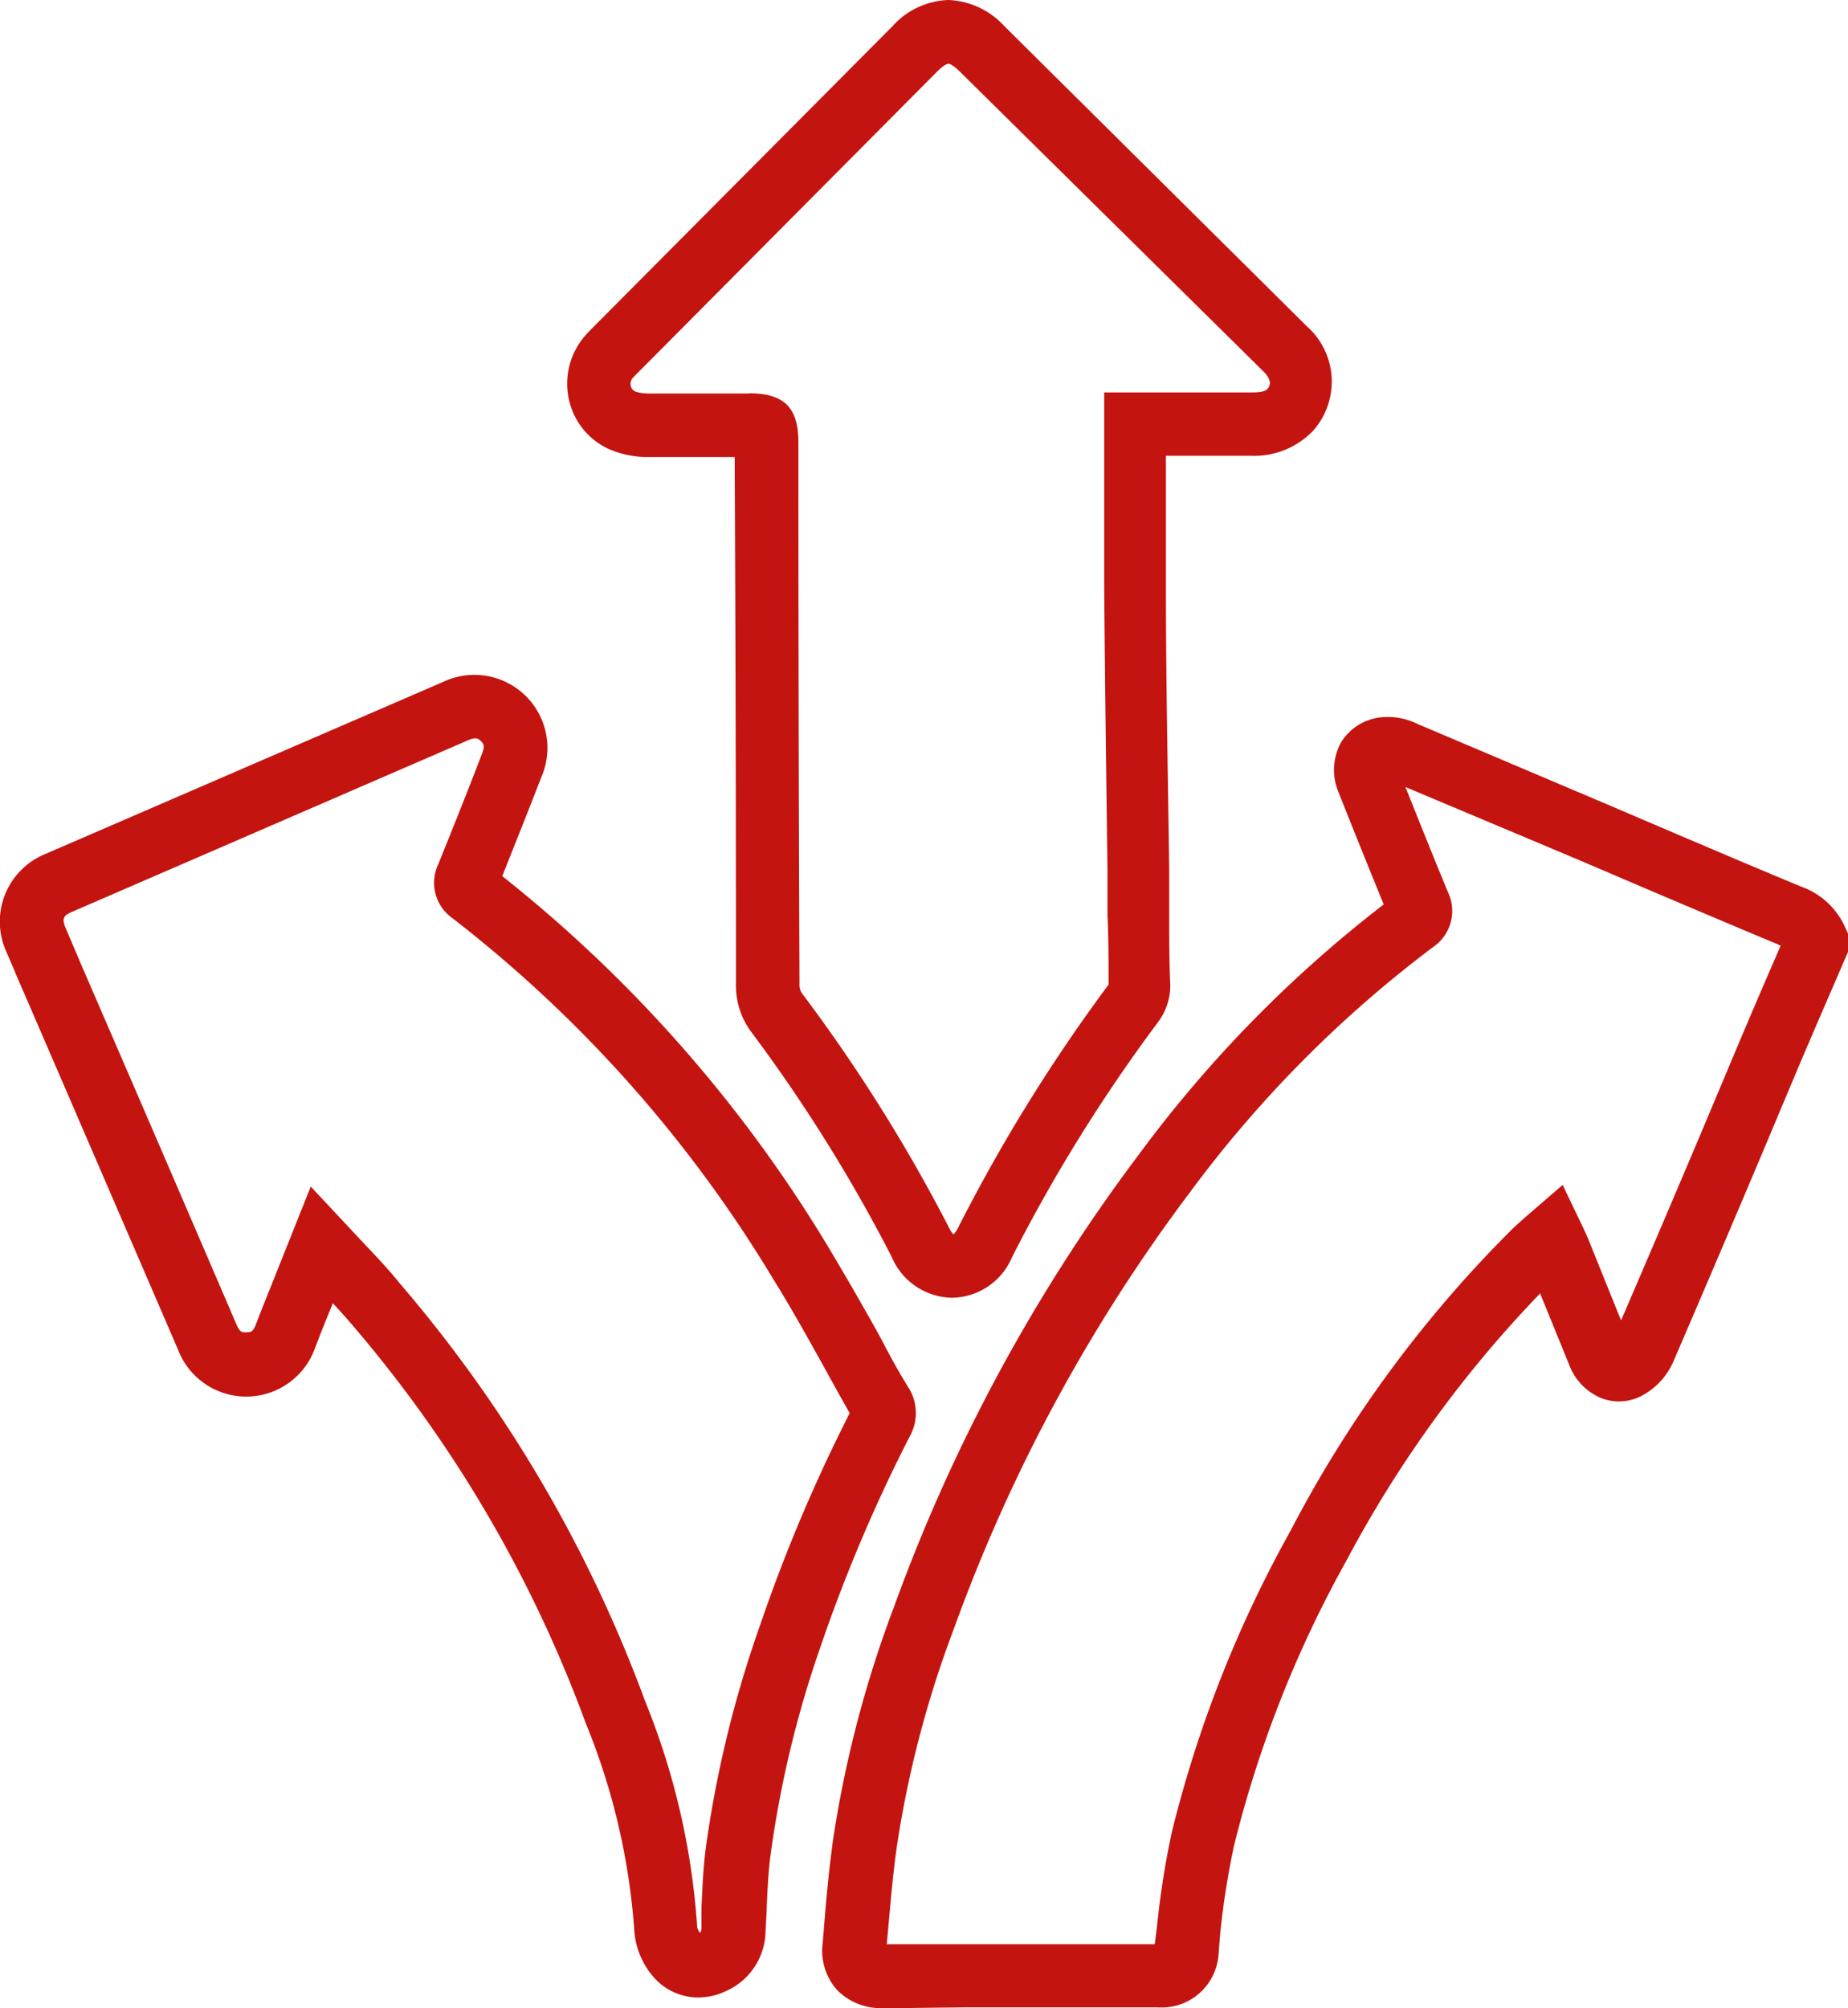
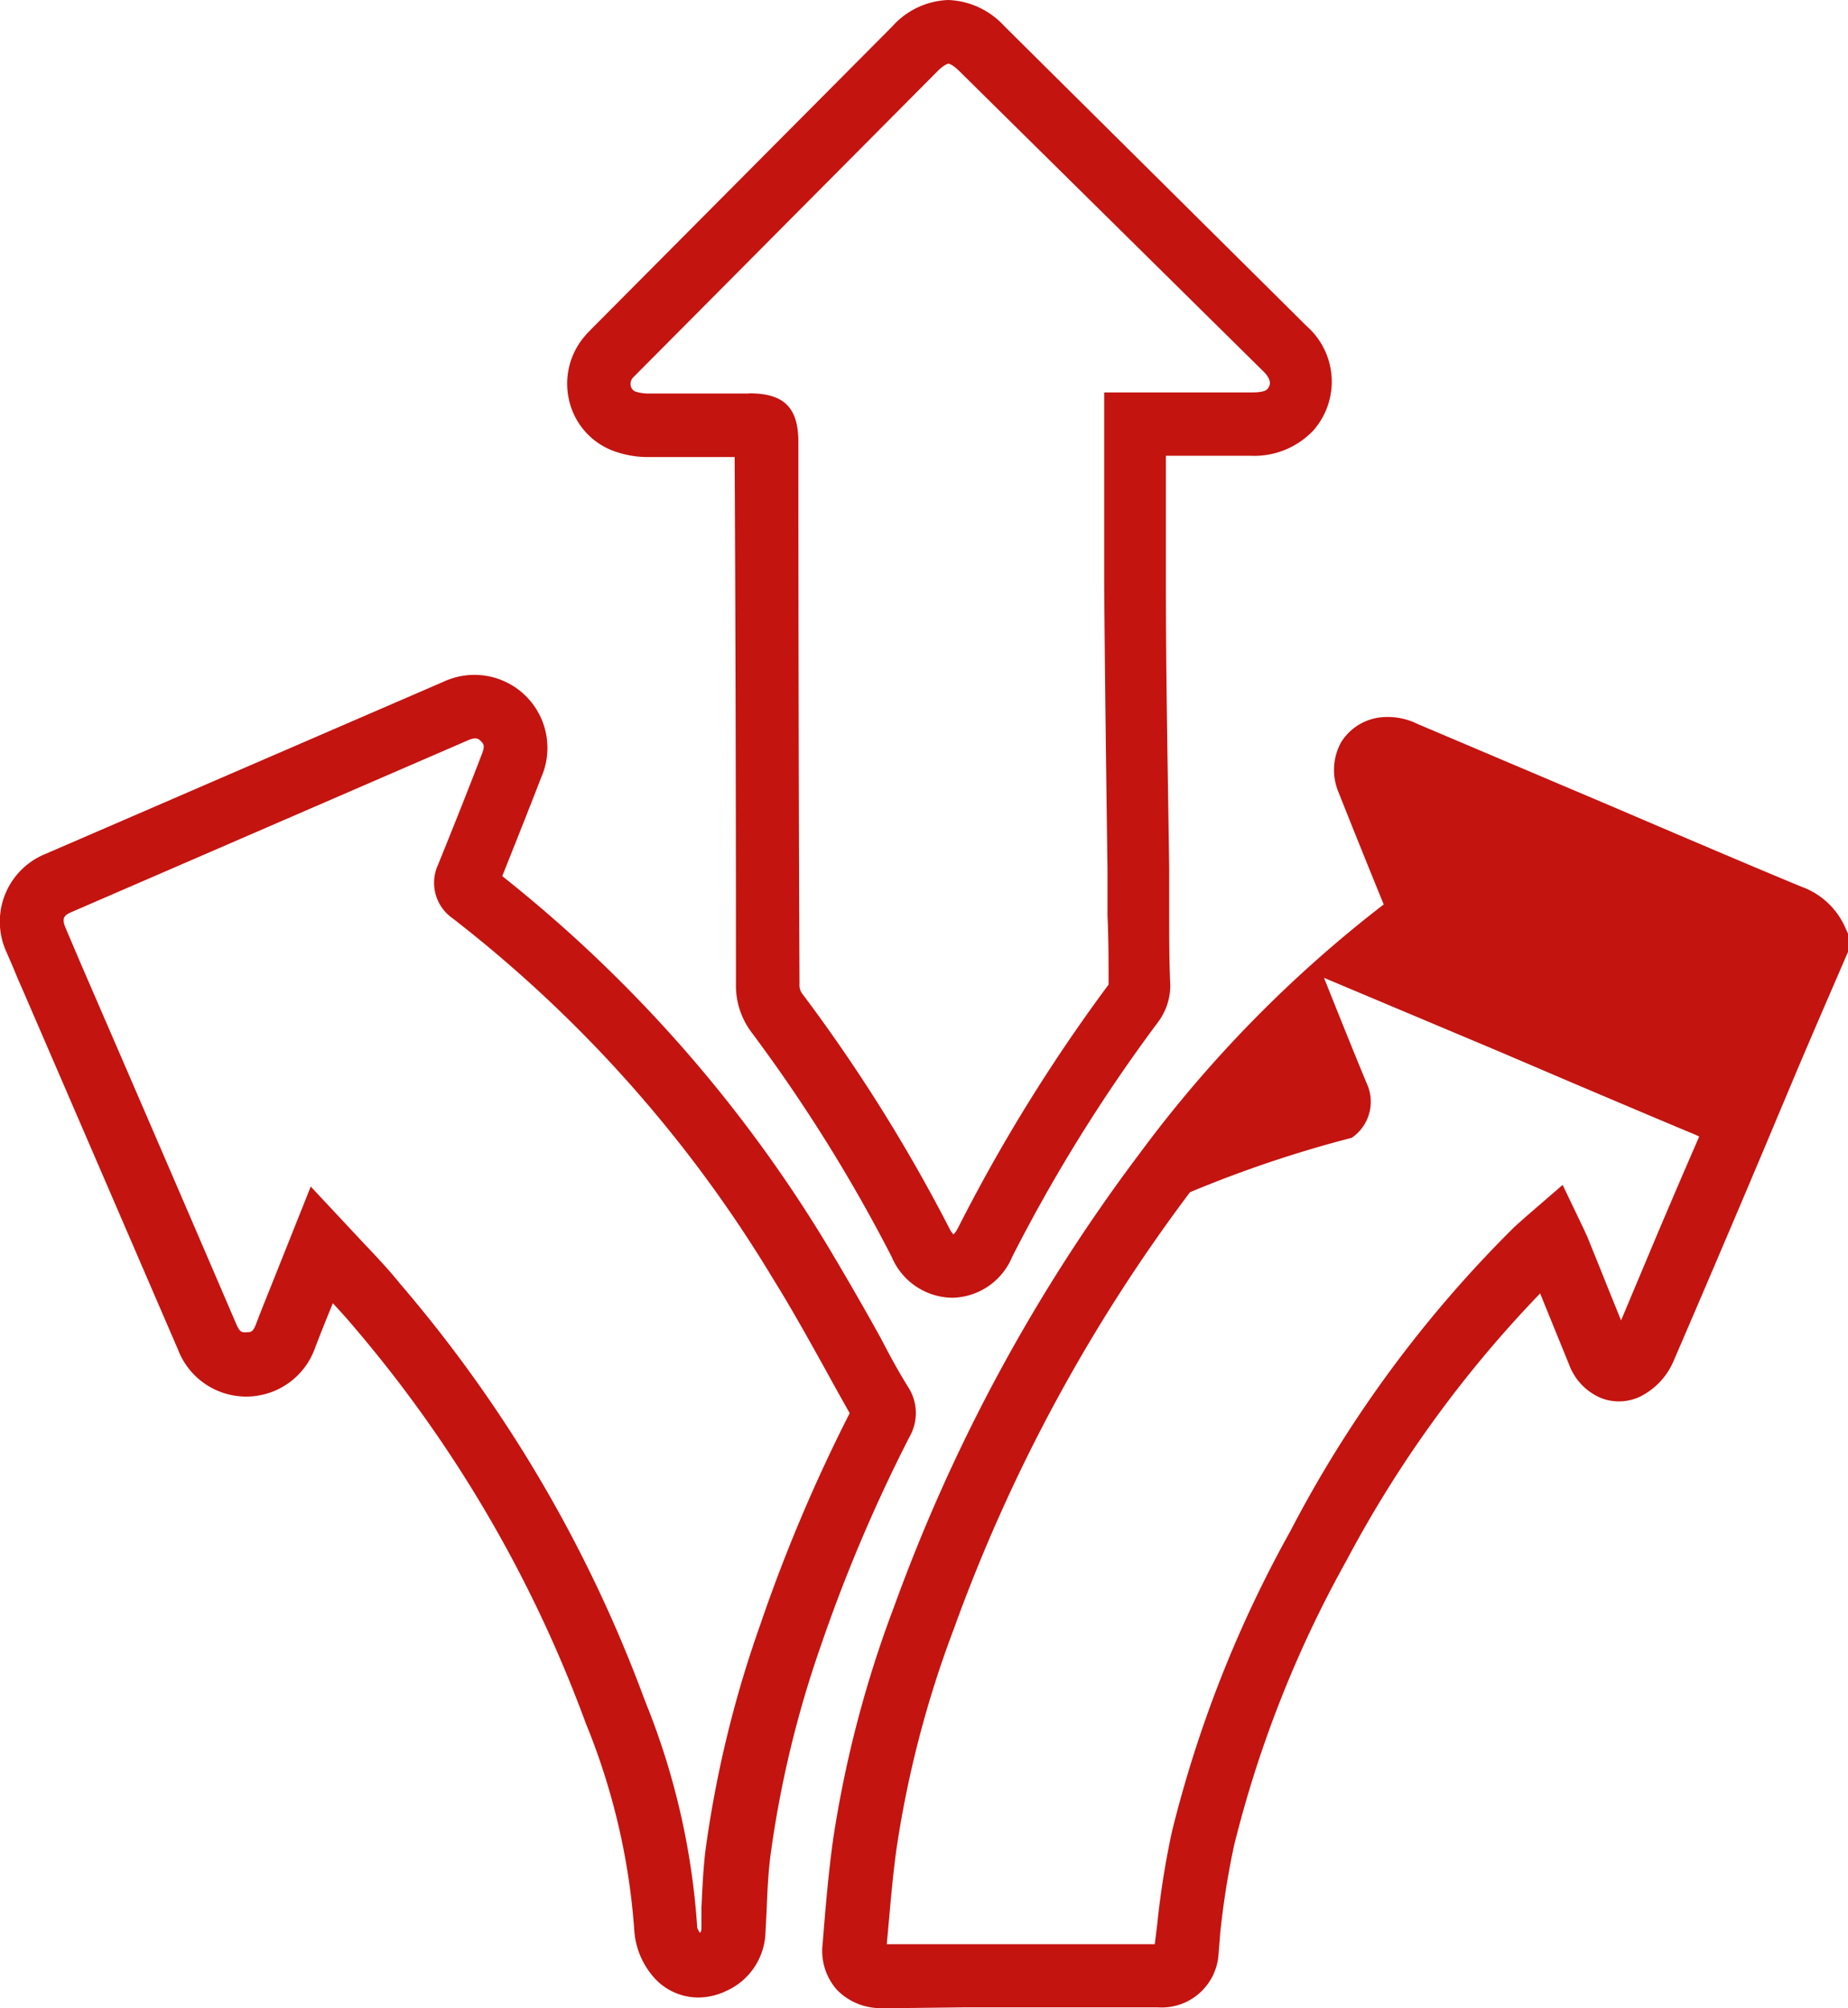
<svg xmlns="http://www.w3.org/2000/svg" id="Ebene_1" data-name="Ebene 1" viewBox="0 0 101.22 109.97">
  <defs>
    <style>.cls-1{fill:#c41410;}</style>
  </defs>
-   <path class="cls-1" d="M69.64,111.68h-1a3.34,3.34,0,0,1-2.54-1,3.22,3.22,0,0,1-.78-2.54c.15-1.89.31-3.83.58-5.75A62.19,62.19,0,0,1,69.23,89.7,95.07,95.07,0,0,1,82.65,64.92a68.92,68.92,0,0,1,13.4-13.68q-1.26-3.08-2.47-6.13a3.15,3.15,0,0,1,.13-2.74A2.92,2.92,0,0,1,95.84,41a3.67,3.67,0,0,1,2.07.36l10.19,4.32,4.26,1.82c2.19.93,4.37,1.86,6.57,2.77a4.16,4.16,0,0,1,2.41,2.26l.14.31v1l-1.15,2.66c-.55,1.27-1.09,2.53-1.63,3.8l-2,4.76q-2.37,5.61-4.78,11.2a3.86,3.86,0,0,1-1.82,1.93,2.69,2.69,0,0,1-2.15.08,3.18,3.18,0,0,1-1.75-1.84l-1.41-3.46-.17-.43A64.83,64.83,0,0,0,94,87.19a63.1,63.1,0,0,0-6.15,15.6,45.39,45.39,0,0,0-.75,4.73L87,108.77a3.12,3.12,0,0,1-3.33,2.87H78l-4.9,0Zm-.81-3.5H73.1l4.9,0h5.51l.13-1.05a46.68,46.68,0,0,1,.81-5.11,66.5,66.5,0,0,1,6.48-16.45A66.78,66.78,0,0,1,103.2,68.91l.58-.52,2.07-1.79L107,69l.21.46.84,2.08c.33.83.67,1.66,1,2.48q2.25-5.22,4.46-10.45l2-4.76c.54-1.27,1.08-2.54,1.63-3.81l.65-1.5-.19-.09c-2.19-.91-4.39-1.85-6.59-2.78l-4.26-1.82-9.51-4c.77,1.93,1.54,3.85,2.33,5.76a2.39,2.39,0,0,1-.81,3A65.5,65.5,0,0,0,85.44,67,91.36,91.36,0,0,0,72.51,90.9a58,58,0,0,0-3.13,11.95C69.13,104.6,69,106.41,68.83,108.18ZM96.21,44.4Zm-37.7,66.7a3.25,3.25,0,0,1-2.4-1.06A4.33,4.33,0,0,1,55,107.4a36.78,36.78,0,0,0-2.66-11.33A71.13,71.13,0,0,0,39.58,74.3c-.35-.42-.72-.82-1.09-1.22l-.12.3c-.29.7-.57,1.41-.84,2.11a4,4,0,0,1-7.52.13q-4.22-9.78-8.45-19.57l-.35-.8c-.19-.47-.39-.93-.59-1.39a4,4,0,0,1,2.14-5.39l21.78-9.42a4,4,0,0,1,5.37,5.22c-.7,1.81-1.42,3.61-2.14,5.42A75.76,75.76,0,0,1,65.55,69.87c1,1.67,2,3.4,2.93,5.08.52,1,1,1.89,1.59,2.83a2.63,2.63,0,0,1,0,2.63,86.5,86.5,0,0,0-4.84,11.4,58.37,58.37,0,0,0-2.78,11.6c-.12,1-.16,1.92-.2,2.94l-.06,1.14A3.64,3.64,0,0,1,60,110.76,3.57,3.57,0,0,1,58.51,111.1ZM37.28,66.69l2.9,3.1c.73.77,1.4,1.48,2,2.23A74.73,74.73,0,0,1,55.59,94.86a39.83,39.83,0,0,1,2.86,12.42,1.14,1.14,0,0,0,.14.27c.06,0,.08-.12.09-.25l0-1.1c.05-1,.09-2.13.23-3.23A61.72,61.72,0,0,1,61.9,90.69,88.82,88.82,0,0,1,66.8,79.1c-.46-.81-.92-1.64-1.37-2.46-.91-1.64-1.85-3.33-2.84-4.92A71.74,71.74,0,0,0,45.05,52a2.37,2.37,0,0,1-.79-2.95c.81-2,1.61-4,2.4-6.06.18-.46.07-.56-.06-.69s-.25-.24-.68-.06L24.15,51.67c-.38.17-.52.33-.3.85l.57,1.34.35.82Q29,64.44,33.21,74.24c.19.44.31.44.55.43s.35,0,.52-.44c.27-.71.56-1.43.85-2.15Zm35.16,6.09a3.65,3.65,0,0,1-3.34-2.24,86.67,86.67,0,0,0-7.65-12.26,4.26,4.26,0,0,1-.88-2.69q0-14.42-.07-28.85H60c-1.38,0-2.77,0-4.16,0a5.47,5.47,0,0,1-1.91-.31,3.88,3.88,0,0,1-2.48-2.72,4,4,0,0,1,.89-3.65c.09-.11.2-.21.3-.32L69.14,3.15A4.31,4.31,0,0,1,72.2,1.71h0a4.37,4.37,0,0,1,3.06,1.42L91.83,19.57a4.05,4.05,0,0,1,.37,5.71,4.46,4.46,0,0,1-3.43,1.39H84.12v.25c0,2.33,0,4.6,0,6.86,0,5.17.11,10.33.18,15.49l0,2.49c0,1.31,0,2.61.06,3.91a3.35,3.35,0,0,1-.66,2,88.85,88.85,0,0,0-8,12.87A3.63,3.63,0,0,1,72.44,72.78ZM61.29,23.25c1.92,0,2.7.78,2.7,2.68q0,14.82.06,29.66a.81.81,0,0,0,.19.59,89.85,89.85,0,0,1,8,12.76,1.5,1.5,0,0,0,.24.37s.11-.08.25-.35a92.42,92.42,0,0,1,8.25-13.33c0-1.26,0-2.53-.06-3.79l0-2.51c-.07-5.17-.14-10.34-.18-15.51,0-2.27,0-4.55,0-6.88V23.2h2.44c1.92,0,3.79,0,5.67,0,.67,0,.79-.14.84-.2.22-.26.15-.57-.22-.94L72.81,5.61c-.34-.34-.55-.41-.6-.41s-.26.07-.59.4L54.93,22.39a.51.51,0,0,0-.12.46.43.43,0,0,0,.27.31,2.43,2.43,0,0,0,.75.1h5.46ZM81,55.55s0,0,0,0S81,55.56,81,55.55Z" transform="translate(-20.26 -1.71)" />
+   <path class="cls-1" d="M69.64,111.68h-1a3.34,3.34,0,0,1-2.54-1,3.22,3.22,0,0,1-.78-2.54c.15-1.89.31-3.83.58-5.75A62.19,62.19,0,0,1,69.23,89.7,95.07,95.07,0,0,1,82.65,64.92a68.92,68.92,0,0,1,13.4-13.68q-1.26-3.08-2.47-6.13a3.15,3.15,0,0,1,.13-2.74A2.92,2.92,0,0,1,95.84,41a3.67,3.67,0,0,1,2.07.36l10.19,4.32,4.26,1.82c2.19.93,4.37,1.86,6.57,2.77a4.16,4.16,0,0,1,2.41,2.26l.14.31v1l-1.15,2.66c-.55,1.27-1.09,2.53-1.63,3.8l-2,4.76q-2.37,5.61-4.78,11.2a3.86,3.86,0,0,1-1.82,1.93,2.69,2.69,0,0,1-2.15.08,3.18,3.18,0,0,1-1.75-1.84l-1.41-3.46-.17-.43A64.83,64.83,0,0,0,94,87.19a63.1,63.1,0,0,0-6.15,15.6,45.39,45.39,0,0,0-.75,4.73L87,108.77a3.12,3.12,0,0,1-3.33,2.87H78l-4.9,0Zm-.81-3.5H73.1l4.9,0h5.51l.13-1.05a46.68,46.68,0,0,1,.81-5.11,66.5,66.5,0,0,1,6.48-16.45A66.78,66.78,0,0,1,103.2,68.91l.58-.52,2.07-1.79L107,69l.21.46.84,2.08c.33.83.67,1.66,1,2.48l2-4.76c.54-1.27,1.08-2.54,1.63-3.81l.65-1.5-.19-.09c-2.19-.91-4.39-1.85-6.59-2.78l-4.26-1.82-9.51-4c.77,1.93,1.54,3.85,2.33,5.76a2.39,2.39,0,0,1-.81,3A65.5,65.5,0,0,0,85.44,67,91.36,91.36,0,0,0,72.51,90.9a58,58,0,0,0-3.13,11.95C69.13,104.6,69,106.41,68.83,108.18ZM96.21,44.4Zm-37.7,66.7a3.25,3.25,0,0,1-2.4-1.06A4.33,4.33,0,0,1,55,107.4a36.78,36.78,0,0,0-2.66-11.33A71.13,71.13,0,0,0,39.58,74.3c-.35-.42-.72-.82-1.09-1.22l-.12.3c-.29.7-.57,1.41-.84,2.11a4,4,0,0,1-7.52.13q-4.22-9.78-8.45-19.57l-.35-.8c-.19-.47-.39-.93-.59-1.39a4,4,0,0,1,2.14-5.39l21.78-9.42a4,4,0,0,1,5.37,5.22c-.7,1.81-1.42,3.61-2.14,5.42A75.76,75.76,0,0,1,65.55,69.87c1,1.67,2,3.4,2.93,5.08.52,1,1,1.89,1.59,2.83a2.63,2.63,0,0,1,0,2.63,86.5,86.5,0,0,0-4.84,11.4,58.37,58.37,0,0,0-2.78,11.6c-.12,1-.16,1.92-.2,2.94l-.06,1.14A3.64,3.64,0,0,1,60,110.76,3.57,3.57,0,0,1,58.51,111.1ZM37.28,66.69l2.9,3.1c.73.77,1.4,1.48,2,2.23A74.73,74.73,0,0,1,55.59,94.86a39.83,39.83,0,0,1,2.86,12.42,1.14,1.14,0,0,0,.14.27c.06,0,.08-.12.09-.25l0-1.1c.05-1,.09-2.13.23-3.23A61.72,61.72,0,0,1,61.9,90.69,88.82,88.82,0,0,1,66.8,79.1c-.46-.81-.92-1.64-1.37-2.46-.91-1.64-1.85-3.33-2.84-4.92A71.74,71.74,0,0,0,45.05,52a2.37,2.37,0,0,1-.79-2.95c.81-2,1.61-4,2.4-6.06.18-.46.07-.56-.06-.69s-.25-.24-.68-.06L24.15,51.67c-.38.17-.52.33-.3.85l.57,1.34.35.82Q29,64.44,33.21,74.24c.19.44.31.44.55.43s.35,0,.52-.44c.27-.71.56-1.43.85-2.15Zm35.16,6.09a3.65,3.65,0,0,1-3.34-2.24,86.67,86.67,0,0,0-7.65-12.26,4.26,4.26,0,0,1-.88-2.69q0-14.42-.07-28.85H60c-1.38,0-2.77,0-4.16,0a5.47,5.47,0,0,1-1.91-.31,3.88,3.88,0,0,1-2.48-2.72,4,4,0,0,1,.89-3.65c.09-.11.2-.21.3-.32L69.14,3.15A4.31,4.31,0,0,1,72.2,1.71h0a4.37,4.37,0,0,1,3.06,1.42L91.83,19.57a4.05,4.05,0,0,1,.37,5.71,4.46,4.46,0,0,1-3.43,1.39H84.12v.25c0,2.33,0,4.6,0,6.86,0,5.17.11,10.33.18,15.49l0,2.49c0,1.31,0,2.61.06,3.91a3.35,3.35,0,0,1-.66,2,88.85,88.85,0,0,0-8,12.87A3.63,3.63,0,0,1,72.44,72.78ZM61.29,23.25c1.92,0,2.7.78,2.7,2.68q0,14.82.06,29.66a.81.81,0,0,0,.19.59,89.85,89.85,0,0,1,8,12.76,1.5,1.5,0,0,0,.24.37s.11-.08.25-.35a92.42,92.42,0,0,1,8.25-13.33c0-1.26,0-2.53-.06-3.79l0-2.51c-.07-5.17-.14-10.34-.18-15.51,0-2.27,0-4.55,0-6.88V23.2h2.44c1.92,0,3.79,0,5.67,0,.67,0,.79-.14.84-.2.22-.26.15-.57-.22-.94L72.81,5.61c-.34-.34-.55-.41-.6-.41s-.26.07-.59.4L54.93,22.39a.51.51,0,0,0-.12.46.43.43,0,0,0,.27.31,2.43,2.43,0,0,0,.75.1h5.46ZM81,55.55s0,0,0,0S81,55.56,81,55.55Z" transform="translate(-20.26 -1.71)" />
</svg>